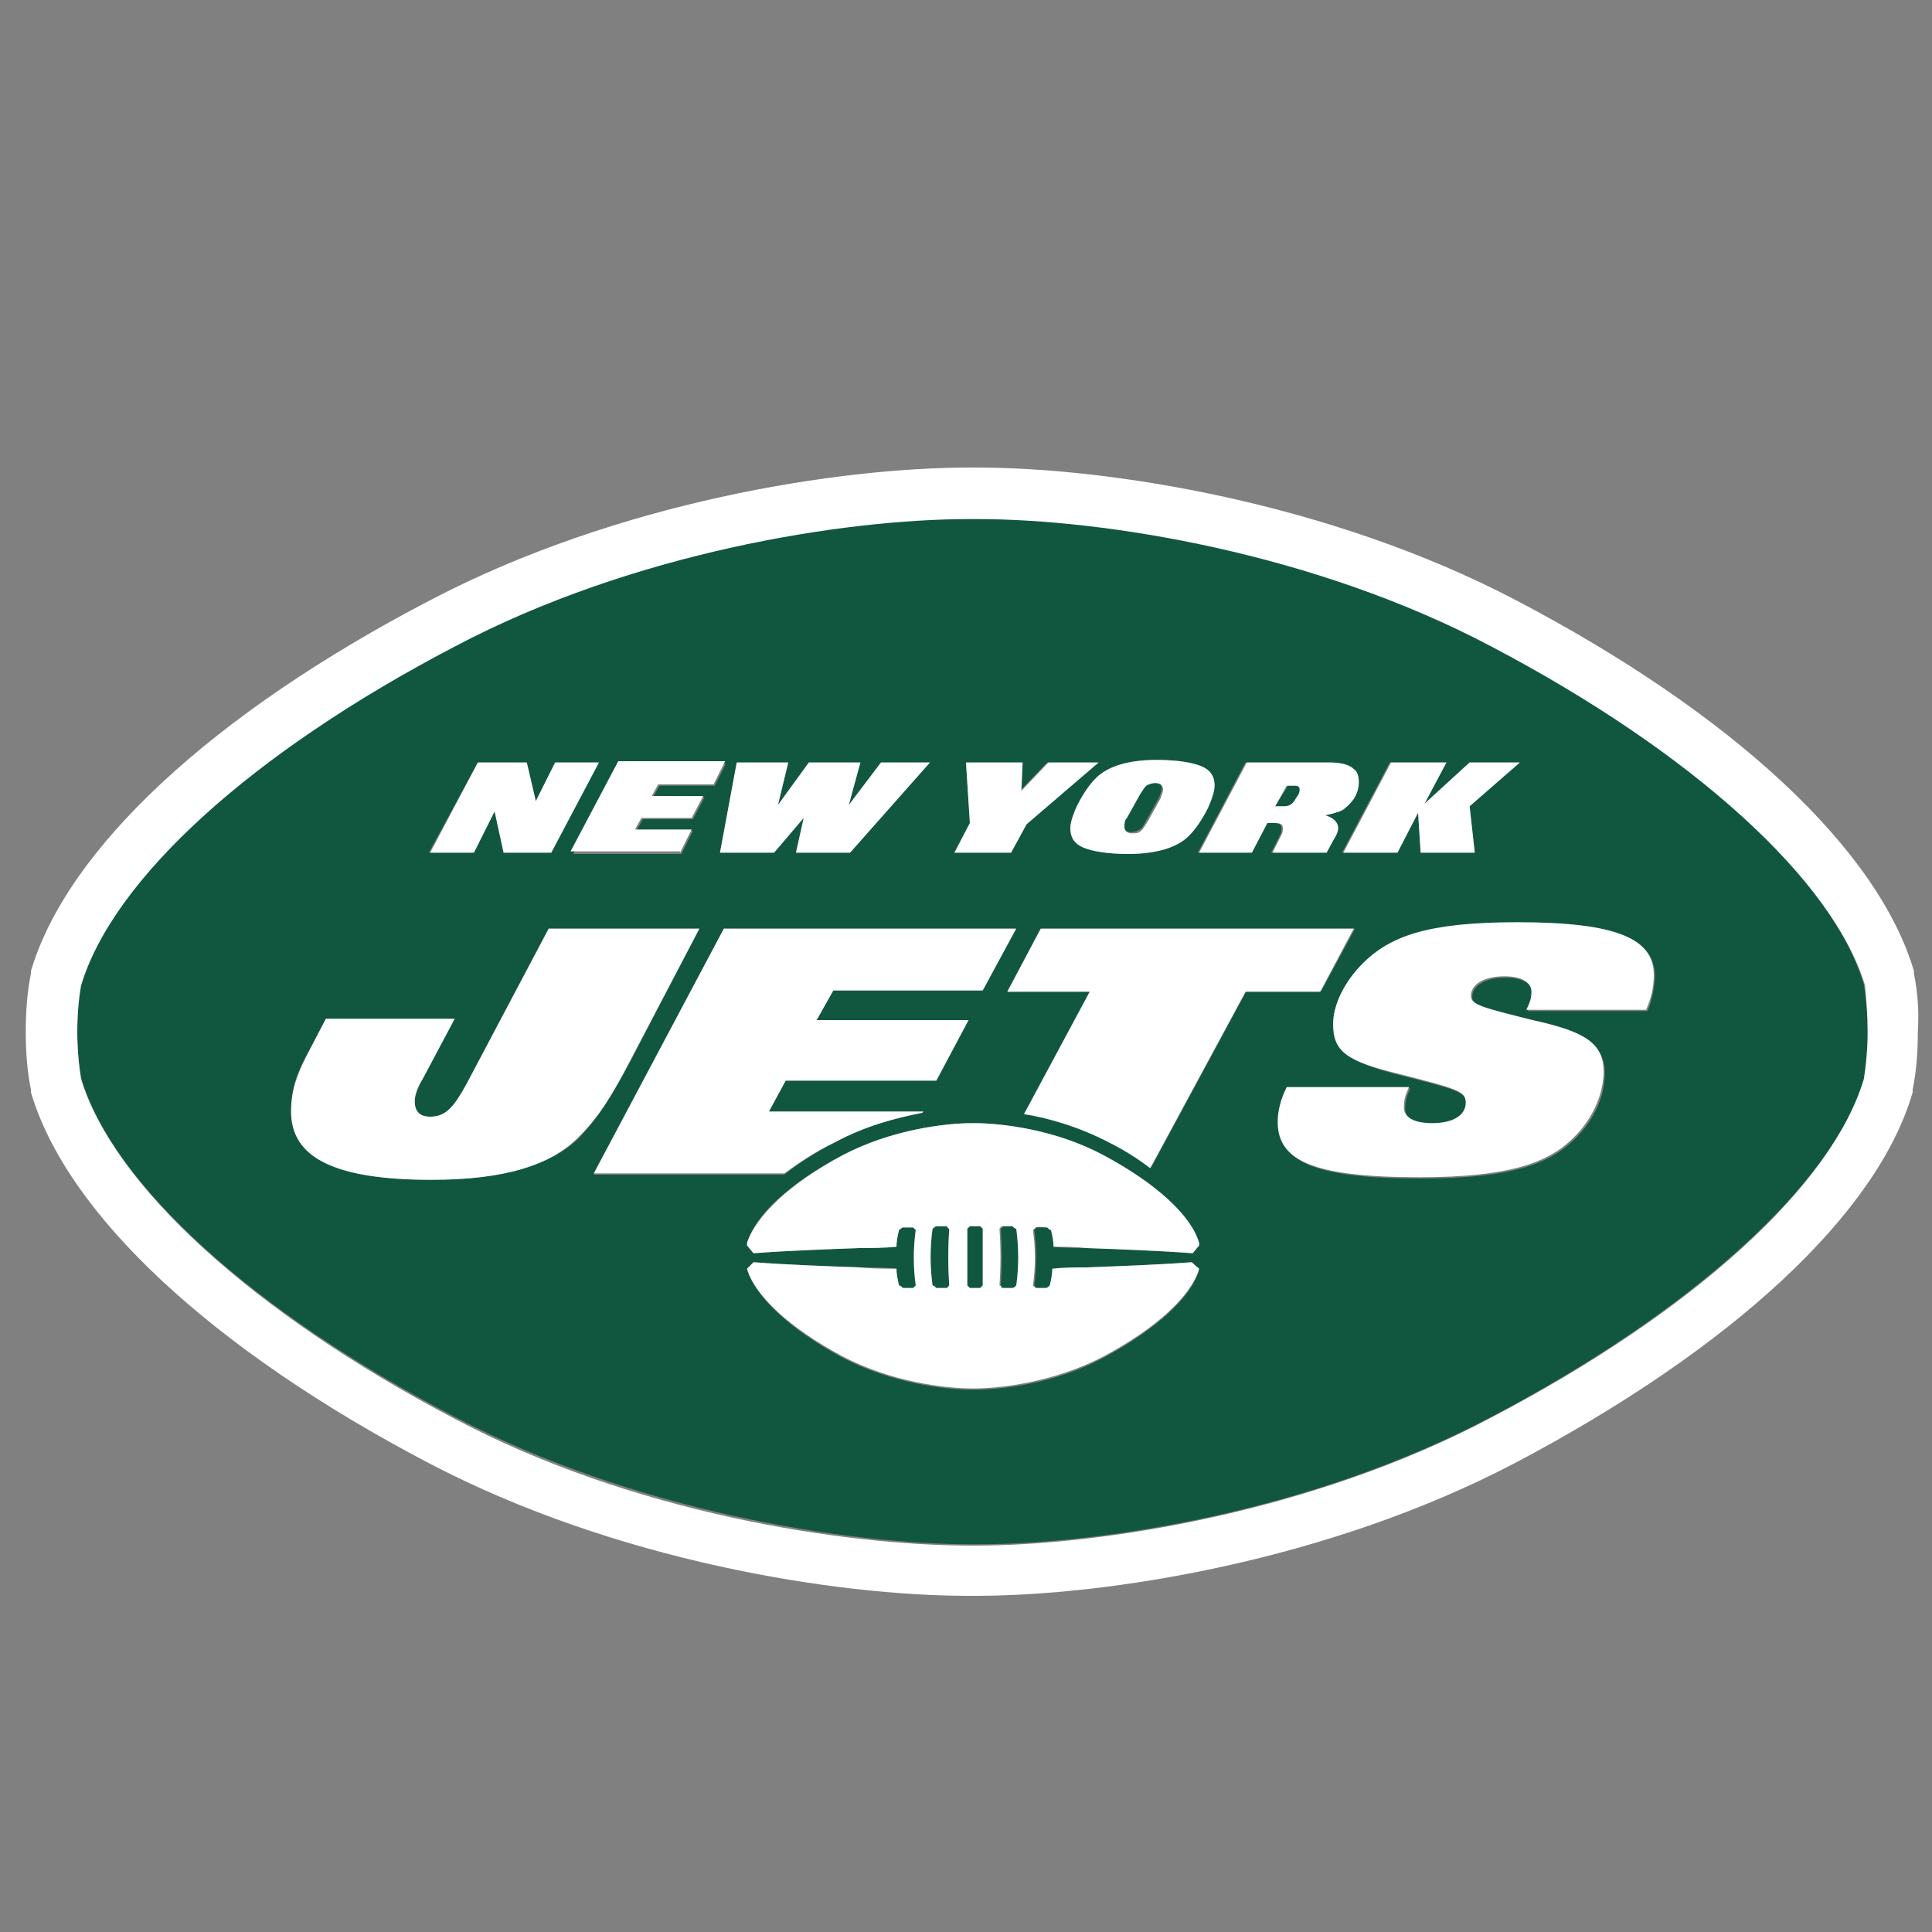
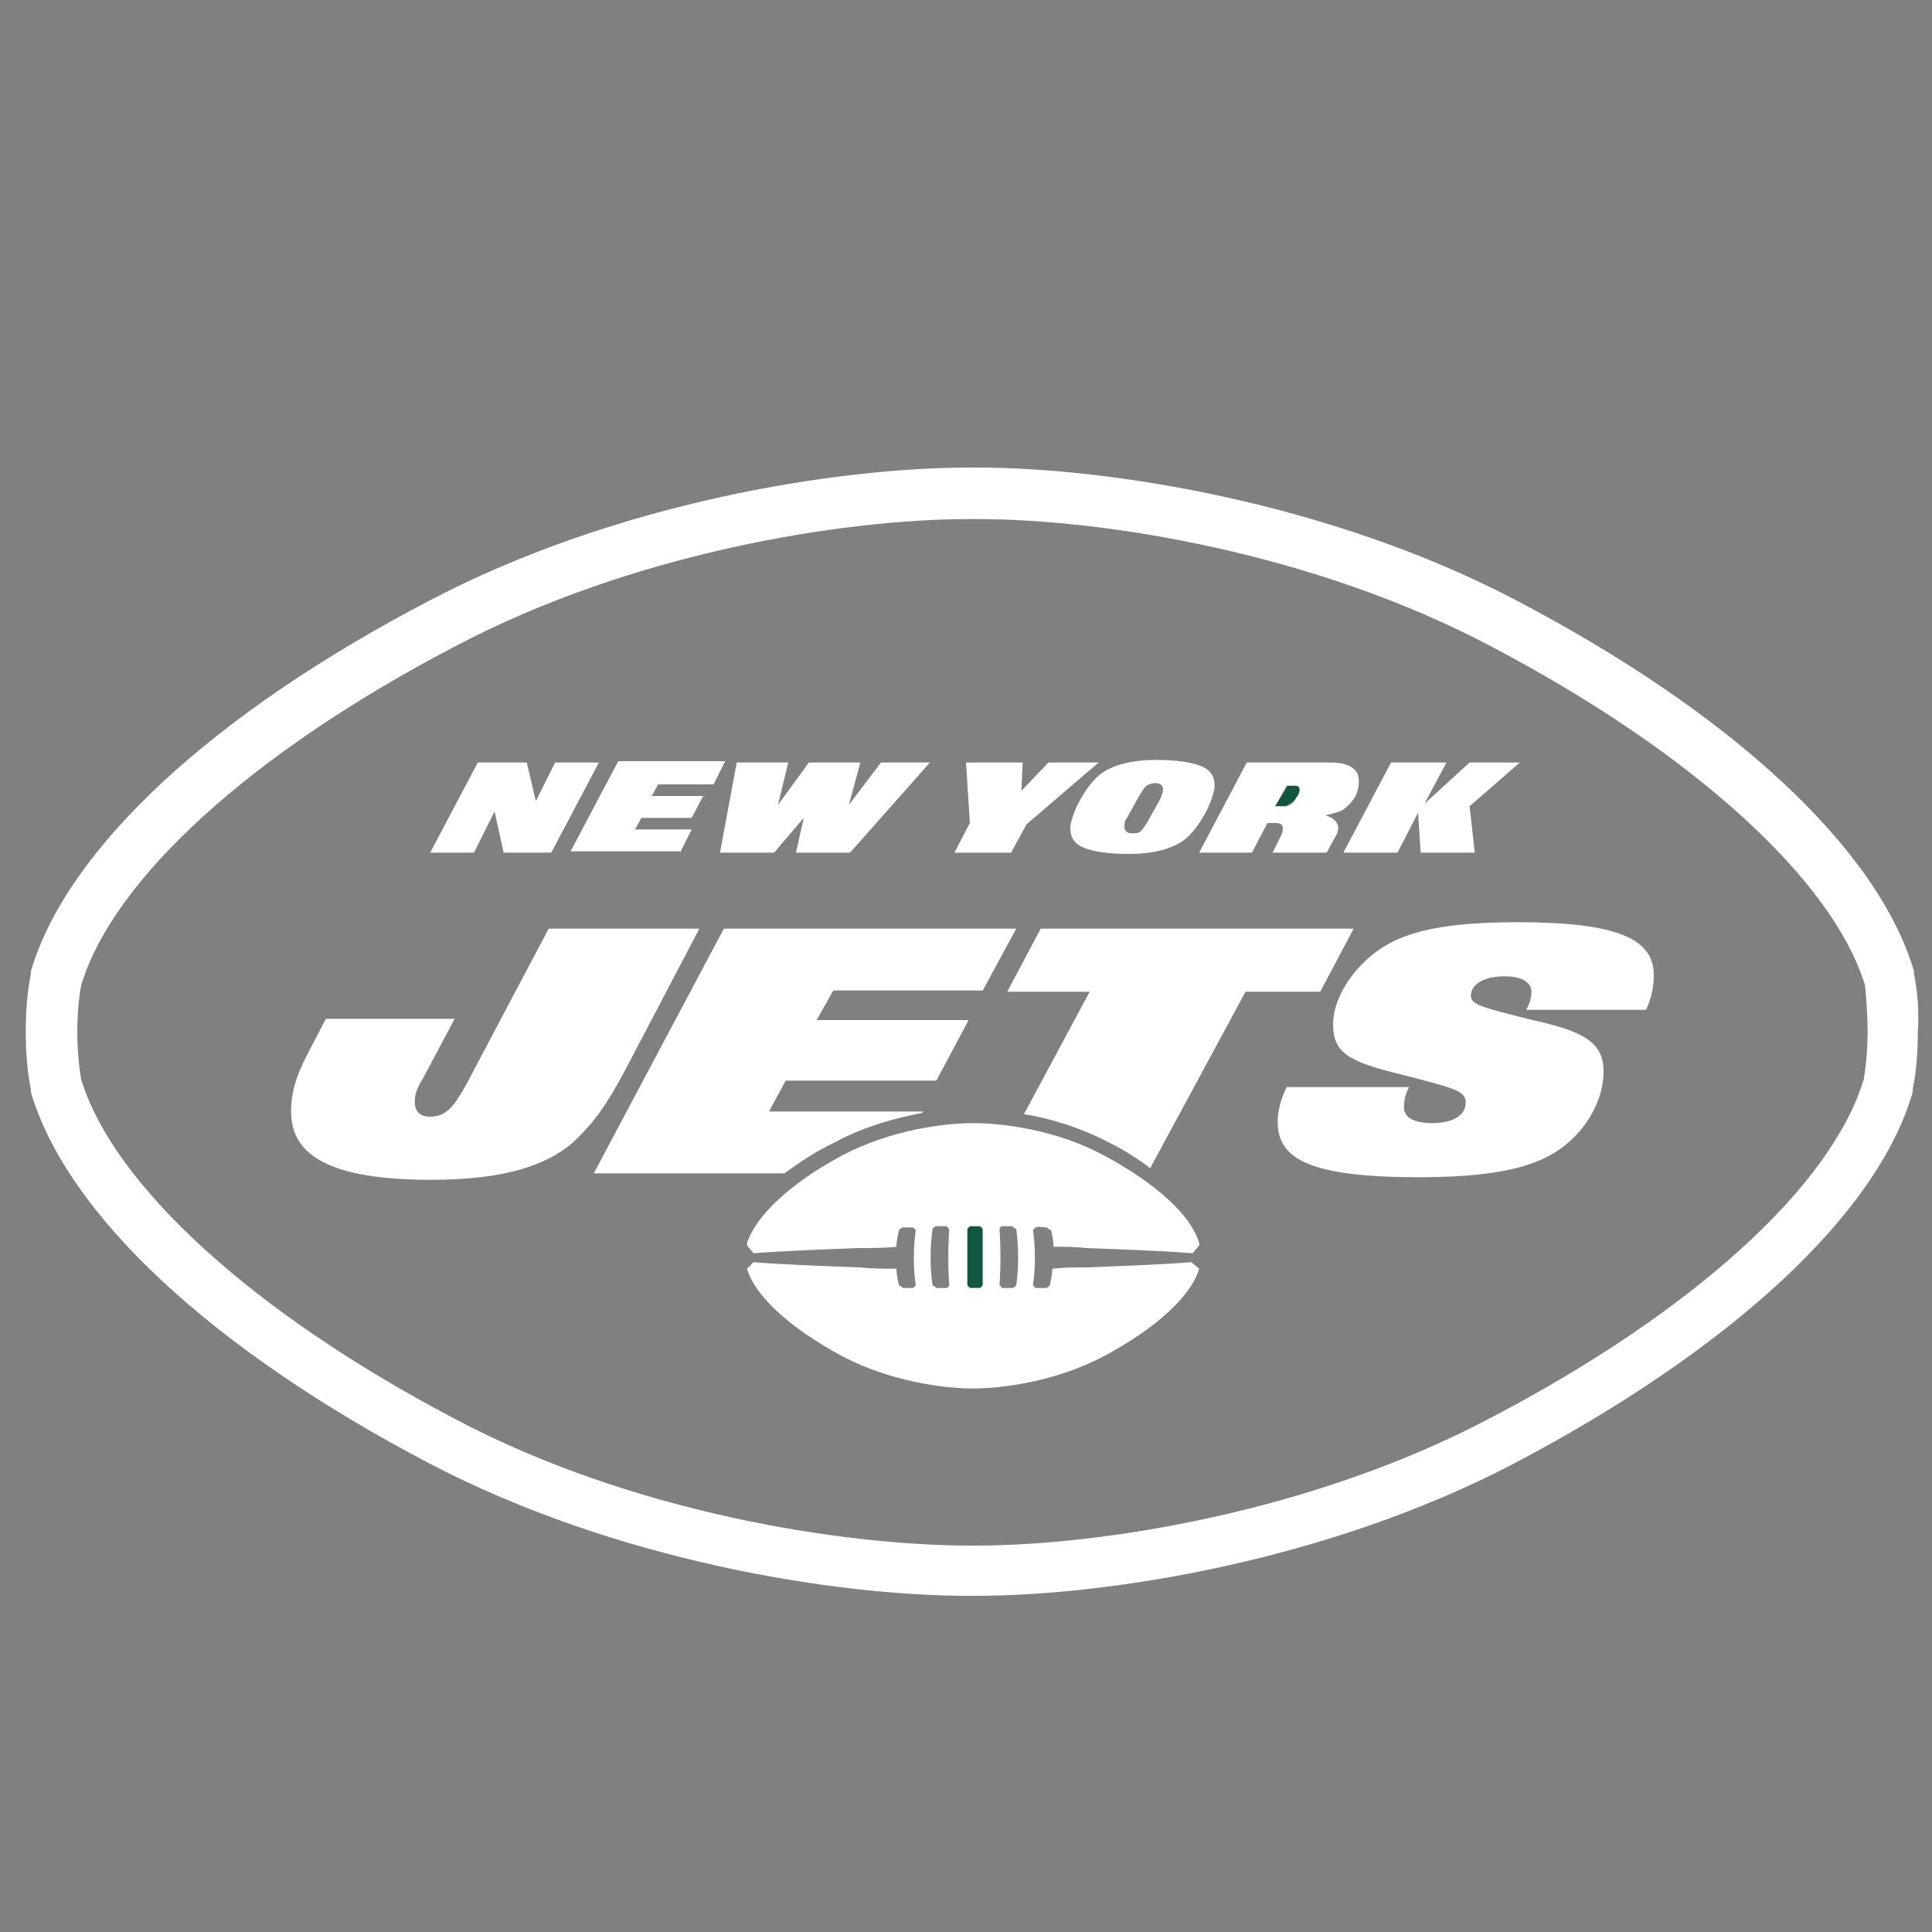
<svg xmlns="http://www.w3.org/2000/svg" version="1.1" id="Layer_1" x="0px" y="0px" viewBox="0 0 150 150" style="enable-background:new 0 0 150 150;" xml:space="preserve">
  <rect x="0" y="0" width="150" height="150" fill="#808080" stroke="none" />
  <style type="text/css">
	.st0{fill:#115740;}
	.st1{fill:#FFFFFF;}
</style>
  <g>
    <g>
-       <path class="st0" d="M78.7,95.2c-0.3,0-0.5,0-0.8,0c-0.1,0.1-0.1,0.2-0.2,0.2c0.1,1.5,0.1,2.9,0,4.4c0.1,0.1,0.1,0.2,0.2,0.2    c0.3,0,0.5,0,0.8,0c0.1-0.1,0.2-0.2,0.3-0.2c0.2-1.5,0.2-2.9,0-4.4C78.8,95.4,78.7,95.3,78.7,95.2z" />
-       <path class="st0" d="M73.5,95.2c-0.3,0-0.5,0-0.8,0c-0.1,0.1-0.2,0.2-0.3,0.2c-0.2,1.5-0.2,2.9,0,4.4c0.1,0.1,0.2,0.2,0.3,0.2    c0.3,0,0.5,0,0.8,0c0.1-0.1,0.1-0.2,0.2-0.2c-0.1-1.5-0.1-2.9,0-4.4C73.6,95.3,73.5,95.3,73.5,95.2z" />
      <path class="st0" d="M76.1,95.2c-0.3,0-0.5,0-0.8,0c-0.1,0.1-0.2,0.2-0.2,0.2c0,1.5,0,3,0,4.4c0.1,0.1,0.2,0.2,0.2,0.2    c0.3,0,0.5,0,0.8,0c0.1-0.1,0.2-0.2,0.2-0.2c0-1.5,0-3,0-4.4C76.2,95.3,76.1,95.2,76.1,95.2z" />
-       <path class="st0" d="M87.8,64.6c0.3,0,0.5-0.1,0.7-0.2c0.2-0.1,0.3-0.4,0.5-0.7l1-1.8c0.1-0.3,0.2-0.5,0.2-0.7    c0-0.3-0.2-0.5-0.6-0.5c-0.3,0-0.5,0.1-0.7,0.2c-0.2,0.1-0.3,0.4-0.5,0.7l-1,1.8c-0.1,0.3-0.2,0.5-0.2,0.7    C87.3,64.5,87.5,64.6,87.8,64.6z" />
-       <path class="st0" d="M144.7,76.4c-2.5-8.3-13.3-18.1-29-26.3c-13.8-7.3-30.2-9.9-40-9.9c-0.1,0-0.1,0-0.2,0h-0.1    c-0.1,0-0.1,0-0.2,0c-9.9,0-26.2,2.6-40,9.9c-15.6,8.2-26.5,18.1-29,26.3C6.1,77.6,6,78.8,6,80.1l0,0l0,0c0,1.2,0.1,2.5,0.3,3.6    c2.5,8.3,13.3,18.1,29,26.3c13.9,7.3,30.4,9.9,40.2,9.9h0.1c0.1,0,0.1,0,0.2,0c9.9,0,26.2-2.6,40-9.9c15.6-8.2,26.5-18.1,29-26.3    c0.2-1.2,0.3-2.4,0.3-3.7v0C145,78.8,144.9,77.6,144.7,76.4z M112.3,59.2l-1.7,3.2l3.5-3.2h3.9l-3.9,3.4l0.4,3.6h-4.2l-0.2-3.1    l-1.6,3.1h-4.3l3.7-7H112.3z M103.2,59.2c0.9,0,1.5,0.2,1.8,0.5c0.2,0.2,0.4,0.6,0.4,1c0,0.7-0.2,1.3-0.7,1.7    c-0.3,0.3-0.5,0.5-0.8,0.6c-0.2,0.1-0.6,0.2-1.1,0.3c0.7,0.2,1,0.5,1,1c0,0.2-0.1,0.5-0.3,0.8l-0.6,1.1h-4.2l0.7-1.4    c0.1-0.2,0.1-0.3,0.1-0.5c0-0.3-0.2-0.4-0.6-0.4h-0.6l-1.2,2.3H93l3.7-7H103.2z M93.3,59.5c0.7,0.3,1,0.8,1,1.5    c0,0.5-0.2,1.1-0.5,1.7c-0.5,1-1,1.7-1.5,2.2c-0.9,0.9-2.5,1.4-4.7,1.4c-1.6,0-2.7-0.2-3.5-0.5c-0.7-0.3-1-0.8-1-1.5    c0-0.5,0.2-1.1,0.5-1.7c0.5-1,1-1.7,1.5-2.2c0.9-0.9,2.5-1.4,4.7-1.4C91.4,59,92.5,59.2,93.3,59.5z M75,59.2h4.3l-0.1,2.2l2.1-2.2    h3.9L79.7,64l-1.2,2.2h-4.4l1.2-2.3L75,59.2z M61.2,59.2l-0.8,3.3l2.4-3.3h4l-0.9,3.3l2.5-3.3h3.8l-6.2,7h-4.2l0.6-2.7l-2.3,2.7    h-4.2l1.3-7H61.2z M56.4,59.2L55.5,61h-4.3l-0.5,0.9h4l-0.9,1.7h-3.9l-0.5,0.9h4.4l-0.9,1.8h-8.4l3.7-7H56.4z M37.1,59.2h3.8    l0.7,3l1.5-3h3.4l-3.7,7h-3.7L38.4,63l-1.7,3.2h-3.4L37.1,59.2z M33.5,91.6c-7.7,0-10.9-1.9-10.9-5.3c0-1.8,0.4-3,1.5-4.9l1.2-2.3    h10l-2.5,4.7c-0.3,0.6-0.6,1.3-0.6,1.7c0,0.7,0.3,1.2,1.2,1.2c1.3,0,1.9-0.9,2.8-2.5l6.4-12.1h11.7L49,82.3c-1.5,2.8-2.5,4.4-4,6    C42.8,90.5,39,91.6,33.5,91.6z M56.2,72.1h22.6l-2.6,4.8H64.7l-1.3,2.3h11.7l-2.5,4.7H61l-1.3,2.4h12l-0.1,0.1    c-2,0.3-4.4,1-6.8,2.3c-1.5,0.8-2.8,1.6-3.9,2.5H46.1L56.2,72.1z M58,98.5C58,98.5,58,98.5,58,98.5L58,98.5    C58,98.5,58,98.5,58,98.5z M80.3,99.8c0.1,0.1,0.1,0.1,0.2,0.2c0.3,0,0.5,0,0.8,0c0.1-0.1,0.2-0.2,0.3-0.2    c0.1-0.4,0.2-0.9,0.2-1.3c0.9,0,1.7,0,2.6-0.1c2.7-0.1,5.5-0.2,8.2-0.4l0.5,0.6l0,0l0,0c-0.6,2.1-3.3,4.6-7.4,6.8    c-3.7,2-7.9,2.5-10.1,2.5c0,0,0,0-0.1,0c0,0,0,0,0,0c0,0,0,0,0,0h0c-2.1,0-6.3-0.5-10.1-2.5c-4.1-2.2-6.7-4.7-7.4-6.8l0.5-0.6    c2.7,0.2,5.5,0.3,8.2,0.4c1,0,1.9,0,2.9,0.1c0,0.4,0.1,0.9,0.2,1.3c0.1,0.1,0.2,0.2,0.3,0.2c0.3,0,0.5,0,0.8,0    c0.1-0.1,0.1-0.1,0.2-0.2c-0.2-1.4-0.2-2.9,0-4.3c-0.1-0.1-0.1-0.1-0.2-0.2c-0.3,0-0.5,0-0.8,0c-0.1,0.1-0.2,0.2-0.3,0.2    c-0.1,0.4-0.2,0.9-0.2,1.3c-1,0-1.9,0-2.9,0.1c-2.7,0.1-5.5,0.2-8.2,0.4L58,96.7c0-0.1,0-0.1,0-0.2c0.6-2.1,3.2-4.6,7.4-6.8    c3.8-2,8-2.5,10.1-2.5c0,0,0,0,0,0c0,0,0,0,0,0c0,0,0,0,0.1,0c2.1,0,6.3,0.5,10.1,2.5c4.1,2.2,6.8,4.7,7.4,6.8c0,0.1,0,0.1,0,0.2    l-0.5,0.6c-2.7-0.2-5.5-0.3-8.2-0.4c-0.9,0-1.7,0-2.6-0.1c0-0.4-0.1-0.9-0.2-1.3c-0.1-0.1-0.2-0.2-0.3-0.2c-0.3,0-0.5,0-0.8,0    c-0.1,0.1-0.1,0.1-0.2,0.2C80.5,96.9,80.5,98.3,80.3,99.8z M89.4,90.6c-1-0.7-2-1.3-3.2-2c-2.3-1.2-4.6-1.9-6.6-2.2l5.1-9.5h-6.4    l2.6-4.8h24.3l-2.6,4.8h-5.8L89.4,90.6z M127.9,78.5h-9.3c0.2-0.5,0.4-0.9,0.4-1.4c0-0.7-0.8-1.2-2.1-1.2c-1.7,0-2.6,0.7-2.6,1.5    c0,0.7,0.8,0.9,4.8,1.9c4,1,5.5,1.9,5.5,4c0,1.8-0.8,3.6-2.3,5.1c-1.9,1.9-4.8,3.1-12,3.1c-8.5,0-11-1.4-11-4.3    c0-0.9,0.2-1.8,0.7-2.7h9.5c-0.3,0.6-0.4,1-0.4,1.6c0,0.7,0.7,1.2,2.2,1.2c1.6,0,2.6-0.6,2.6-1.6c0-0.9-0.8-1.1-5.1-2.2    c-4-1-5.2-1.8-5.2-3.9c0-1.4,0.8-3.2,2.3-4.7c2.1-2.1,5-3.2,12-3.2c7.8,0,10.6,1.2,10.6,4.2C128.4,76.8,128.3,77.6,127.9,78.5z" />
-       <path class="st0" d="M100.7,62l0.2-0.3c0.1-0.1,0.1-0.3,0.1-0.4c0-0.2-0.1-0.3-0.4-0.3h-0.6L99,62.6h0.8    C100.2,62.6,100.5,62.4,100.7,62z" />
+       <path class="st0" d="M100.7,62l0.2-0.3c0.1-0.1,0.1-0.3,0.1-0.4c0-0.2-0.1-0.3-0.4-0.3h-0.6L99,62.6h0.8    z" />
    </g>
    <path class="st1" d="M97.2,66.2l1.2-2.3H99c0.4,0,0.6,0.1,0.6,0.4c0,0.1,0,0.3-0.1,0.5l-0.7,1.4h4.2l0.6-1.1   c0.2-0.3,0.3-0.6,0.3-0.8c0-0.4-0.3-0.8-1-1c0.5-0.1,0.8-0.2,1.1-0.3c0.3-0.1,0.5-0.3,0.8-0.6c0.5-0.5,0.7-1.1,0.7-1.7   c0-0.4-0.1-0.8-0.4-1c-0.3-0.3-0.9-0.5-1.8-0.5h-6.5l-3.7,7H97.2z M99.9,61h0.6c0.3,0,0.4,0.1,0.4,0.3c0,0.1,0,0.2-0.1,0.4   l-0.2,0.3c-0.2,0.4-0.5,0.6-0.9,0.6H99L99.9,61z M60.1,66.2l2.3-2.7l-0.6,2.7h4.2l6.2-7h-3.8l-2.5,3.3l0.9-3.3h-4l-2.4,3.3l0.8-3.3   h-4l-1.3,7H60.1z M83.6,62.6c-0.3,0.7-0.5,1.3-0.5,1.7c0,0.7,0.3,1.2,1,1.5c0.7,0.3,1.9,0.5,3.5,0.5c2.2,0,3.8-0.5,4.7-1.4   c0.5-0.5,1-1.2,1.5-2.2c0.3-0.7,0.5-1.3,0.5-1.7c0-0.7-0.3-1.2-1-1.5c-0.7-0.3-1.9-0.5-3.5-0.5c-2.2,0-3.8,0.5-4.7,1.4   C84.6,60.9,84.1,61.6,83.6,62.6z M87.5,63.5l1-1.8c0.2-0.3,0.3-0.5,0.5-0.7c0.2-0.1,0.4-0.2,0.7-0.2c0.4,0,0.6,0.2,0.6,0.5   c0,0.2-0.1,0.4-0.2,0.7l-1,1.8c-0.2,0.3-0.3,0.5-0.5,0.7c-0.2,0.2-0.4,0.2-0.7,0.2c-0.4,0-0.6-0.2-0.6-0.5   C87.3,64,87.3,63.7,87.5,63.5z M78.5,66.2l1.2-2.2l5.6-4.8h-3.9l-2.1,2.2l0.1-2.2H75l0.3,4.7l-1.2,2.3H78.5z M52.8,66.2l0.9-1.8   h-4.4l0.5-0.9h3.9l0.9-1.7h-4l0.5-0.9h4.3l0.9-1.8h-8.3l-3.7,7H52.8z M108.5,66.2l1.6-3.1l0.2,3.1h4.2l-0.4-3.6l3.9-3.4h-3.9   l-3.5,3.2l1.7-3.2H108l-3.7,7H108.5z M105.1,72.1H80.8L78.2,77h6.4l-5.1,9.5c1.9,0.3,4.3,1,6.6,2.2c1.2,0.6,2.3,1.3,3.2,2L96.7,77   h5.8L105.1,72.1z M38.4,63l0.7,3.2h3.7l3.7-7h-3.4l-1.5,3l-0.7-3h-3.8l-3.7,7h3.4L38.4,63z M148.6,75.6l0-0.2   c-2.8-9.5-14.1-20-30.9-28.8c-14.5-7.6-31.6-10.3-41.9-10.3c-0.1,0-0.1,0-0.2,0h-0.1c-0.1,0-0.1,0-0.2,0   c-10.3,0-27.4,2.7-41.9,10.3C16.5,55.4,5.2,65.9,2.4,75.4l0,0.2c-0.3,1.5-0.4,3-0.4,4.5c0,1.5,0.1,3,0.4,4.5l0,0.2   c2.8,9.5,14.1,20,30.9,28.8c14.5,7.6,31.6,10.3,41.9,10.3c0.1,0,0.1,0,0.2,0h0.1c0.1,0,0.1,0,0.2,0c10.3,0,27.4-2.7,41.9-10.3   c16.9-8.9,28.2-19.4,30.9-28.8l0-0.2c0.3-1.5,0.4-3,0.4-4.5C149,78.6,148.9,77.1,148.6,75.6z M145,80.1c0,1.2-0.1,2.5-0.3,3.7   c-2.5,8.3-13.3,18.1-29,26.3c-13.8,7.3-30.2,9.9-40,9.9c-0.1,0-0.1,0-0.2,0h-0.1c-9.8,0-26.3-2.5-40.2-9.9   C19.6,101.9,8.8,92,6.3,83.8C6.1,82.6,6,81.3,6,80.1l0,0l0,0c0-1.2,0.1-2.5,0.3-3.6c2.5-8.3,13.3-18.1,29-26.3   c13.8-7.3,30.2-9.9,40-9.9c0.1,0,0.1,0,0.2,0h0.1c0.1,0,0.1,0,0.2,0c9.9,0,26.2,2.6,40,9.9c15.6,8.2,26.5,18.1,29,26.3   C144.9,77.6,145,78.8,145,80.1L145,80.1z M81.3,95.3c0.1,0.1,0.2,0.2,0.3,0.2c0.1,0.4,0.2,0.9,0.2,1.3c0.9,0,1.7,0,2.6,0.1   c2.7,0.1,5.5,0.2,8.2,0.4l0.5-0.6c0-0.1,0-0.1,0-0.2c-0.6-2.1-3.3-4.6-7.4-6.8c-3.7-2-7.9-2.5-10.1-2.5c0,0,0,0-0.1,0c0,0,0,0,0,0   c0,0,0,0,0,0c-2.1,0-6.3,0.5-10.1,2.5c-4.1,2.2-6.7,4.7-7.4,6.8c0,0.1,0,0.1,0,0.2l0.5,0.6c2.7-0.2,5.5-0.3,8.2-0.4   c1,0,1.9,0,2.9-0.1c0-0.4,0.1-0.9,0.2-1.3c0.1-0.1,0.2-0.2,0.3-0.2c0.3,0,0.5,0,0.8,0c0.1,0.1,0.1,0.1,0.2,0.2   c-0.2,1.4-0.2,2.9,0,4.3c-0.1,0.1-0.1,0.1-0.2,0.2c-0.3,0-0.5,0-0.8,0c-0.1-0.1-0.2-0.2-0.3-0.2c-0.1-0.4-0.2-0.9-0.2-1.3   c-1,0-1.9,0-2.9-0.1c-2.7-0.1-5.5-0.2-8.2-0.4L58,98.5c0.6,2.1,3.3,4.6,7.4,6.8c3.8,2,8,2.5,10.1,2.5h0c0,0,0,0,0,0c0,0,0,0,0,0   c0,0,0,0,0.1,0c2.1,0,6.3-0.5,10.1-2.5c4.1-2.2,6.8-4.7,7.4-6.8l0,0l0,0L92.5,98c-2.7,0.2-5.5,0.3-8.2,0.4c-0.9,0-1.7,0-2.6,0.1   c0,0.4-0.1,0.9-0.2,1.3c-0.1,0.1-0.2,0.2-0.3,0.2c-0.3,0-0.5,0-0.8,0c-0.1-0.1-0.1-0.1-0.2-0.2c0.2-1.4,0.2-2.9,0-4.3   c0.1-0.1,0.1-0.1,0.2-0.2C80.7,95.2,81,95.3,81.3,95.3z M73.7,99.8c-0.1,0.1-0.1,0.2-0.2,0.2c-0.3,0-0.5,0-0.8,0   c-0.1-0.1-0.2-0.2-0.3-0.2c-0.2-1.5-0.2-2.9,0-4.4c0.1-0.1,0.2-0.2,0.3-0.2c0.3,0,0.5,0,0.8,0c0.1,0.1,0.1,0.2,0.2,0.2   C73.6,96.9,73.6,98.4,73.7,99.8z M76.3,99.8c-0.1,0.1-0.2,0.2-0.2,0.2c-0.3,0-0.5,0-0.8,0c-0.1-0.1-0.2-0.2-0.2-0.2   c0-1.5,0-3,0-4.4c0.1-0.1,0.2-0.2,0.2-0.2c0.3,0,0.5,0,0.8,0c0.1,0.1,0.2,0.2,0.2,0.2C76.3,96.9,76.3,98.4,76.3,99.8z M78.9,99.8   c-0.1,0.1-0.2,0.2-0.3,0.2c-0.3,0-0.5,0-0.8,0c-0.1-0.1-0.1-0.2-0.2-0.2c0.1-1.5,0.1-2.9,0-4.4c0.1-0.1,0.1-0.2,0.2-0.2   c0.3,0,0.5,0,0.8,0c0.1,0.1,0.2,0.2,0.3,0.2C79.1,96.9,79.1,98.4,78.9,99.8z M117.8,71.6c-7,0-9.9,1.1-12,3.2   c-1.5,1.5-2.3,3.3-2.3,4.7c0,2.2,1.1,2.9,5.2,3.9c4.3,1.1,5.1,1.3,5.1,2.2c0,1-1,1.6-2.6,1.6c-1.5,0-2.2-0.5-2.2-1.2   c0-0.6,0.1-1,0.4-1.6h-9.5c-0.5,1-0.7,1.9-0.7,2.7c0,2.9,2.5,4.3,11,4.3c7.2,0,10.1-1.2,12-3.1c1.5-1.5,2.3-3.4,2.3-5.1   c0-2.2-1.4-3.1-5.5-4c-4-1-4.8-1.2-4.8-1.9c0-0.8,0.9-1.5,2.6-1.5c1.4,0,2.1,0.5,2.1,1.2c0,0.6-0.2,1-0.4,1.4h9.3   c0.4-0.9,0.6-1.7,0.6-2.7C128.4,72.9,125.6,71.6,117.8,71.6z M54.3,72.1H42.6l-6.4,12.1c-0.9,1.6-1.5,2.5-2.8,2.5   c-0.9,0-1.2-0.5-1.2-1.2c0-0.5,0.2-1.1,0.6-1.7l2.5-4.7h-10l-1.2,2.3c-1,1.9-1.5,3.2-1.5,4.9c0,3.5,3.2,5.3,10.9,5.3   c5.6,0,9.3-1.1,11.5-3.4c1.5-1.5,2.5-3.1,4-6L54.3,72.1z M58,98.5C58,98.5,58,98.5,58,98.5L58,98.5C58,98.5,58,98.5,58,98.5z    M64.8,88.7c2.4-1.3,4.8-1.9,6.8-2.3l0.1-0.1h-12l1.3-2.4h11.7l2.5-4.7H63.4l1.3-2.3h11.6l2.6-4.8H56.2l-10.1,19h14.8   C62,90.3,63.3,89.4,64.8,88.7z" />
  </g>
</svg>